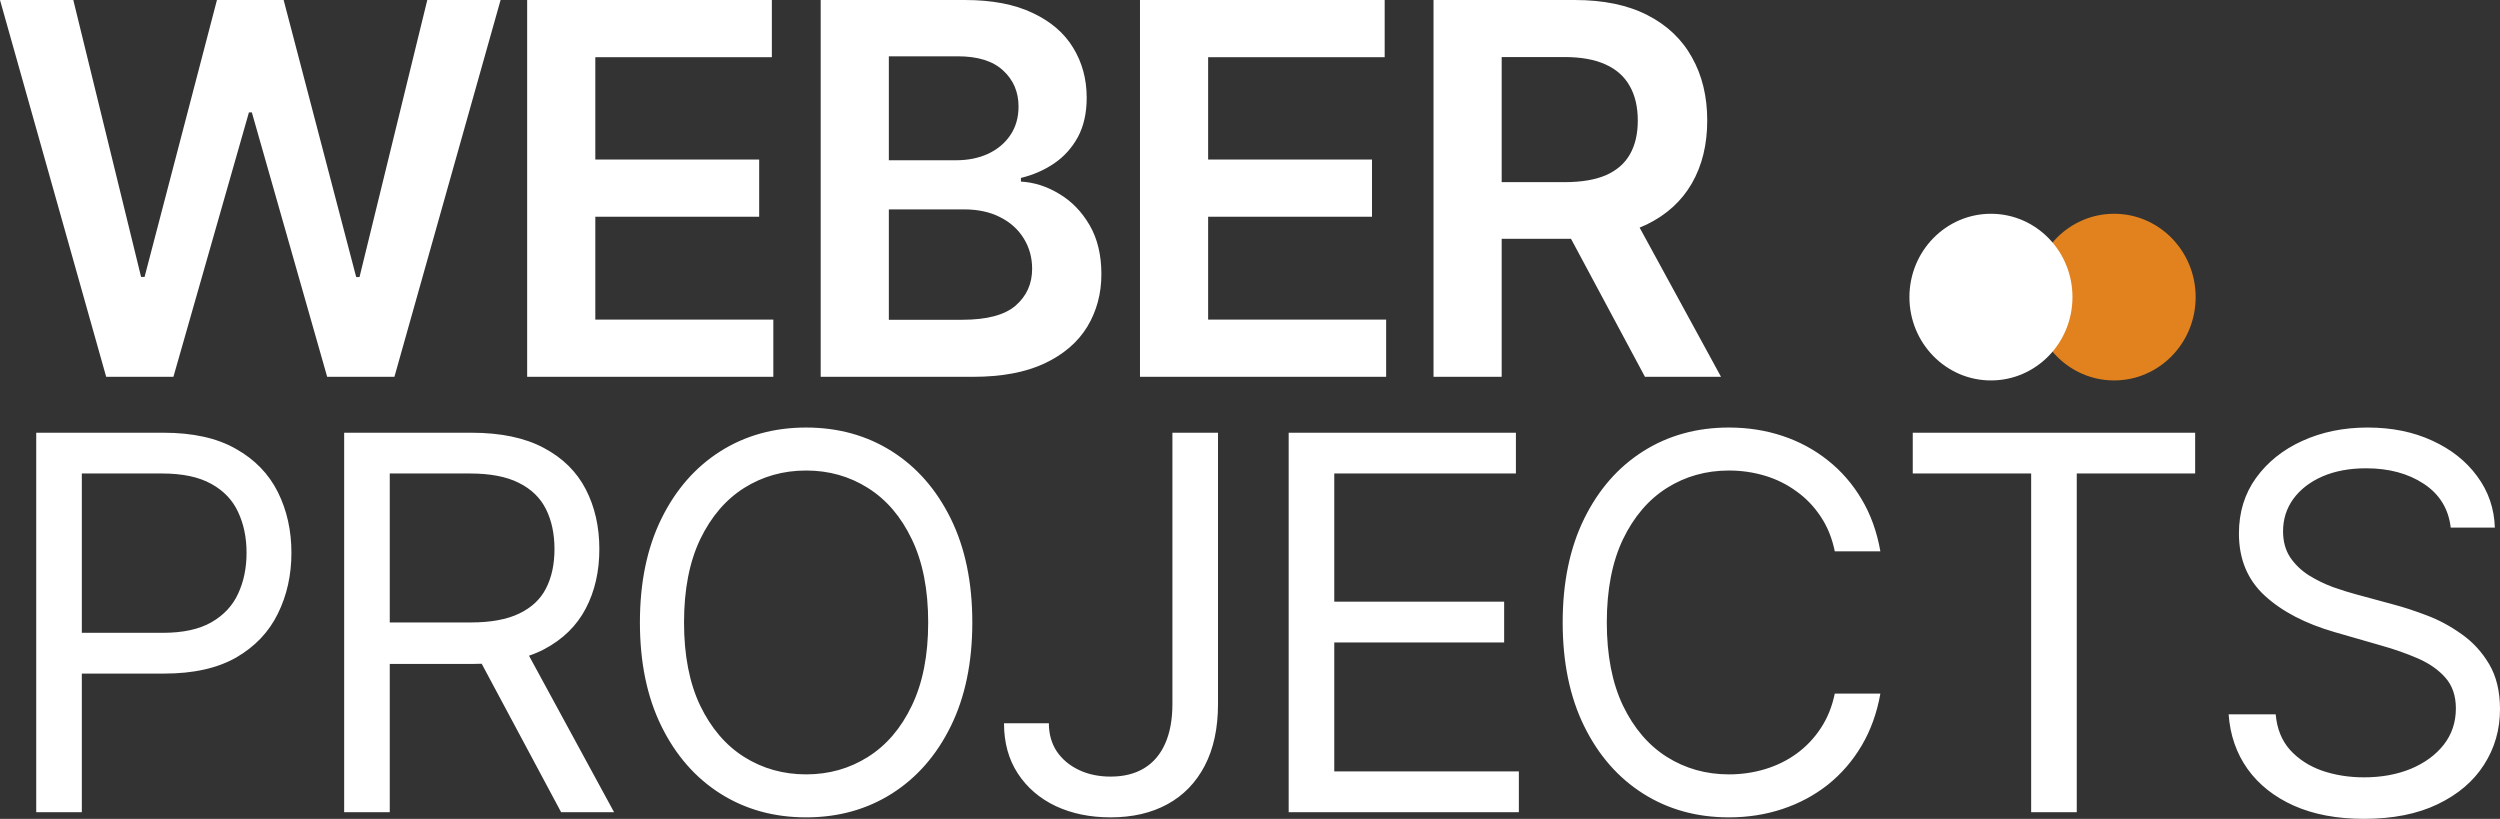
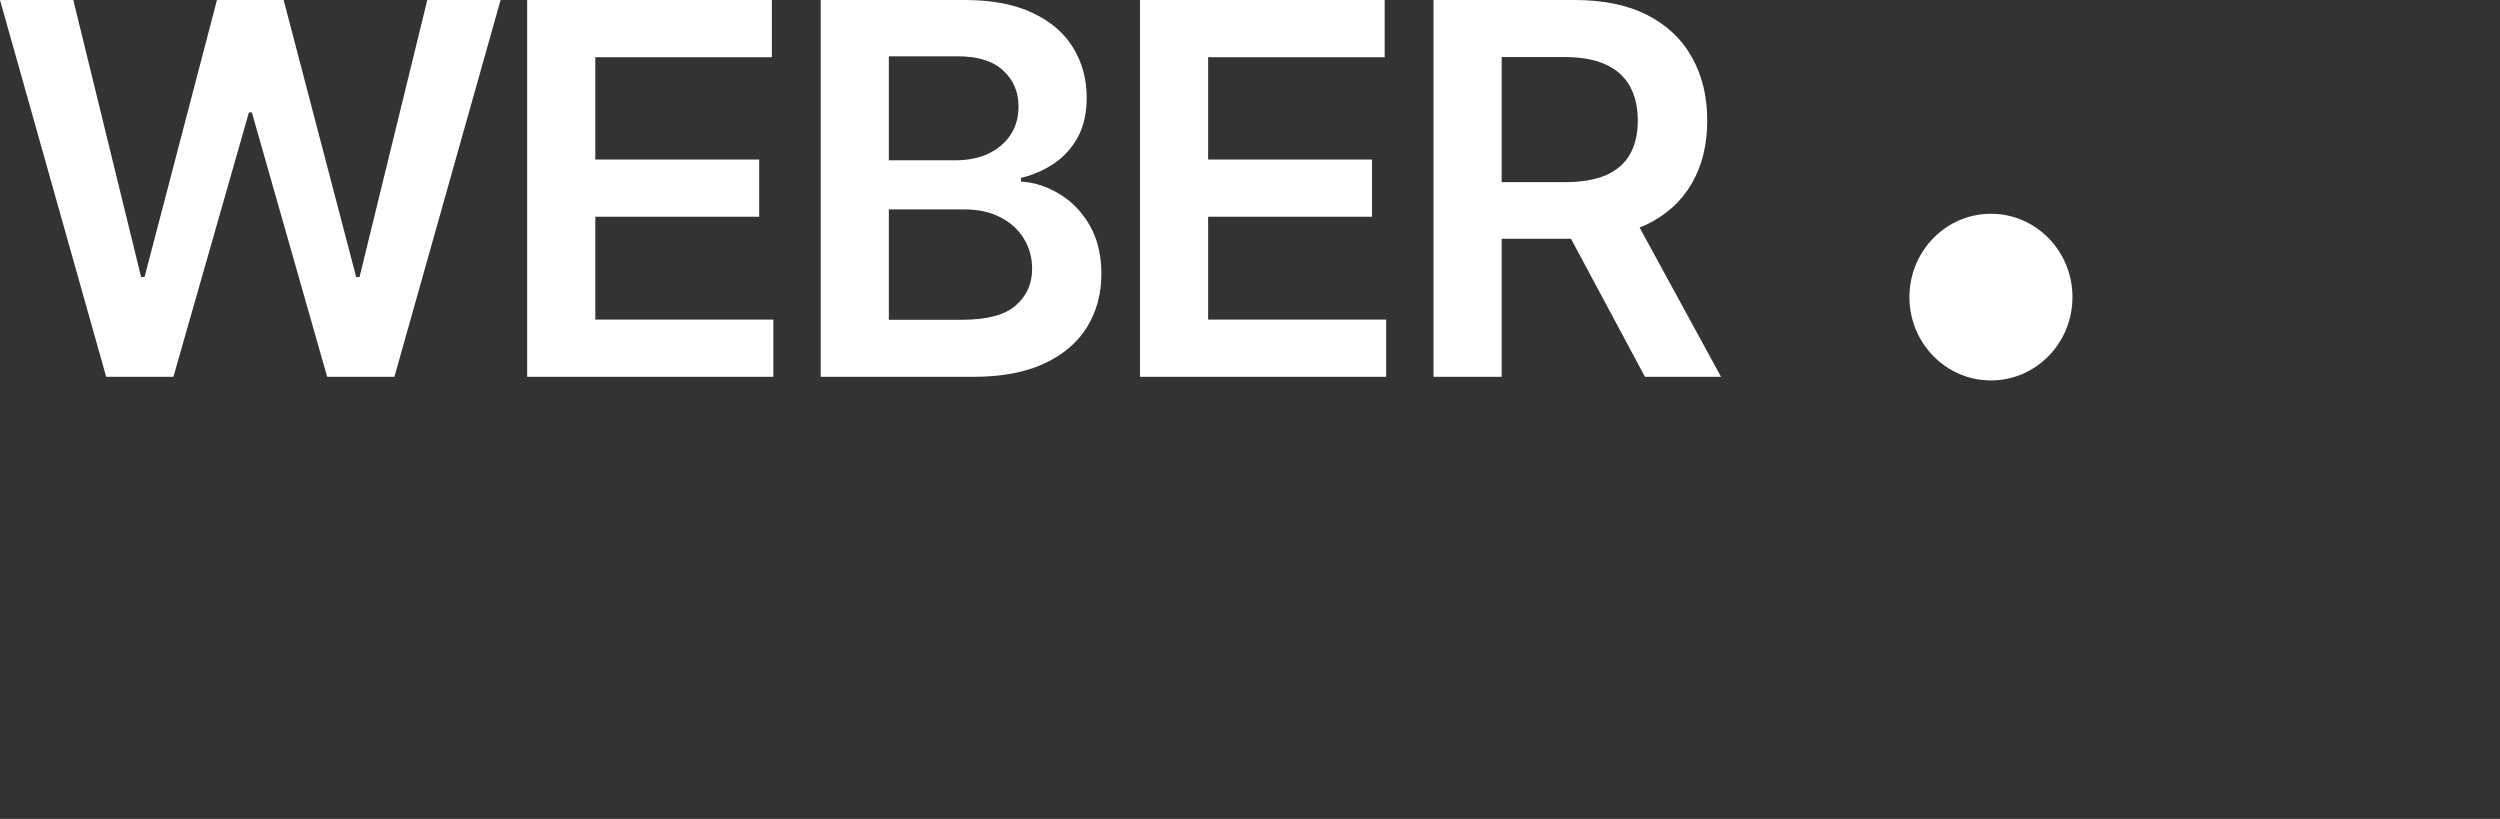
<svg xmlns="http://www.w3.org/2000/svg" width="690" height="226" viewBox="0 0 690 226" fill="none">
  <rect x="0" y="0" width="690" height="226" fill="#333333" stroke="none" />
-   <path d="M583.5 105C595.926 105 606 94.703 606 82C606 69.297 595.926 59 583.5 59C571.074 59 561 69.297 561 82C561 94.703 571.074 105 583.5 105Z" fill="#E1821E" />
  <path d="M549.5 105C561.926 105 572 94.703 572 82C572 69.297 561.926 59 549.5 59C537.074 59 527 69.297 527 82C527 94.703 537.074 105 549.5 105Z" fill="white" />
-   <path d="M10 224.159V119.432H45.114C53.267 119.432 59.931 120.915 65.107 123.882C70.317 126.813 74.174 130.784 76.677 135.796C79.18 140.807 80.432 146.398 80.432 152.569C80.432 158.739 79.18 164.347 76.677 169.393C74.207 174.438 70.385 178.46 65.209 181.461C60.033 184.426 53.402 185.909 45.317 185.909H20.149V174.659H44.912C50.493 174.659 54.976 173.687 58.359 171.744C61.742 169.801 64.194 167.177 65.716 163.869C67.273 160.529 68.05 156.762 68.05 152.569C68.05 148.375 67.273 144.626 65.716 141.319C64.194 138.012 61.725 135.421 58.308 133.546C54.891 131.637 50.358 130.682 44.709 130.682H22.584V224.159H10ZM94.988 224.159V119.432H130.103C138.222 119.432 144.886 120.83 150.095 123.625C155.305 126.387 159.161 130.188 161.664 135.029C164.169 139.87 165.42 145.375 165.42 151.546C165.42 157.716 164.169 163.188 161.664 167.961C159.161 172.733 155.322 176.484 150.146 179.211C144.97 181.904 138.357 183.25 130.306 183.25H101.889V171.796H129.899C135.447 171.796 139.912 170.978 143.295 169.341C146.712 167.705 149.182 165.387 150.704 162.387C152.26 159.352 153.038 155.739 153.038 151.546C153.038 147.353 152.26 143.688 150.704 140.551C149.148 137.415 146.661 134.995 143.245 133.29C139.829 131.551 135.312 130.682 129.696 130.682H107.572V224.159H94.988ZM143.905 177.114L169.479 224.159H154.865L129.696 177.114H143.905ZM268.358 171.796C268.358 182.841 266.379 192.387 262.421 200.432C258.463 208.478 253.034 214.682 246.133 219.046C239.231 223.41 231.35 225.591 222.486 225.591C213.623 225.591 205.741 223.41 198.84 219.046C191.939 214.682 186.509 208.478 182.551 200.432C178.594 192.387 176.615 182.841 176.615 171.796C176.615 160.75 178.594 151.205 182.551 143.159C186.509 135.114 191.939 128.91 198.84 124.546C205.741 120.182 213.623 118 222.486 118C231.35 118 239.231 120.182 246.133 124.546C253.034 128.91 258.463 135.114 262.421 143.159C266.379 151.205 268.358 160.75 268.358 171.796ZM256.18 171.796C256.18 162.727 254.675 155.075 251.664 148.836C248.686 142.597 244.644 137.876 239.536 134.671C234.461 131.467 228.779 129.864 222.486 129.864C216.194 129.864 210.494 131.467 205.386 134.671C200.312 137.876 196.269 142.597 193.258 148.836C190.281 155.075 188.793 162.727 188.793 171.796C188.793 180.864 190.281 188.518 193.258 194.756C196.269 200.994 200.312 205.717 205.386 208.921C210.494 212.126 216.194 213.728 222.486 213.728C228.779 213.728 234.461 212.126 239.536 208.921C244.644 205.717 248.686 200.994 251.664 194.756C254.675 188.518 256.18 180.864 256.18 171.796ZM323.586 119.432H336.17V194.296C336.17 200.977 334.952 206.654 332.517 211.325C330.08 215.995 326.647 219.54 322.216 221.961C317.783 224.381 312.557 225.591 306.536 225.591C300.852 225.591 295.795 224.552 291.363 222.472C286.932 220.359 283.447 217.358 280.911 213.472C278.373 209.586 277.104 204.966 277.104 199.614H289.486C289.486 202.58 290.213 205.171 291.668 207.387C293.157 209.569 295.186 211.273 297.757 212.5C300.328 213.728 303.254 214.341 306.536 214.341C310.156 214.341 313.234 213.575 315.771 212.04C318.309 210.506 320.237 208.256 321.556 205.29C322.909 202.29 323.586 198.626 323.586 194.296V119.432ZM355.673 224.159V119.432H418.392V130.682H368.258V166.069H415.145V177.319H368.258V212.909H419.205V224.159H355.673ZM518.984 152.159H506.4C505.655 148.512 504.353 145.307 502.493 142.546C500.665 139.784 498.433 137.466 495.795 135.591C493.189 133.683 490.297 132.251 487.117 131.296C483.937 130.342 480.622 129.864 477.171 129.864C470.879 129.864 465.179 131.467 460.071 134.671C454.997 137.876 450.954 142.597 447.943 148.836C444.967 155.075 443.478 162.727 443.478 171.796C443.478 180.864 444.967 188.518 447.943 194.756C450.954 200.994 454.997 205.717 460.071 208.921C465.179 212.126 470.879 213.728 477.171 213.728C480.622 213.728 483.937 213.251 487.117 212.296C490.297 211.342 493.189 209.927 495.795 208.051C498.433 206.142 500.665 203.807 502.493 201.046C504.353 198.25 505.655 195.046 506.4 191.432H518.984C518.037 196.784 516.311 201.574 513.808 205.801C511.305 210.029 508.192 213.625 504.472 216.591C500.75 219.523 496.572 221.756 491.937 223.29C487.337 224.825 482.415 225.591 477.171 225.591C468.308 225.591 460.426 223.41 453.525 219.046C446.624 214.682 441.194 208.478 437.236 200.432C433.279 192.387 431.3 182.841 431.3 171.796C431.3 160.75 433.279 151.205 437.236 143.159C441.194 135.114 446.624 128.91 453.525 124.546C460.426 120.182 468.308 118 477.171 118C482.415 118 487.337 118.768 491.937 120.301C496.572 121.836 500.75 124.086 504.472 127.051C508.192 129.984 511.305 133.563 513.808 137.79C516.311 141.983 518.037 146.773 518.984 152.159ZM527.921 130.682V119.432H605.862V130.682H573.184V224.159H560.599V130.682H527.921ZM676.401 145.614C675.792 140.433 673.323 136.409 668.993 133.546C664.662 130.682 659.351 129.25 653.059 129.25C648.458 129.25 644.433 130.001 640.982 131.5C637.565 133 634.893 135.063 632.965 137.687C631.07 140.313 630.123 143.296 630.123 146.637C630.123 149.432 630.782 151.835 632.102 153.847C633.455 155.824 635.181 157.478 637.278 158.807C639.376 160.103 641.574 161.177 643.875 162.029C646.175 162.847 648.289 163.512 650.218 164.023L660.772 166.887C663.478 167.603 666.49 168.592 669.805 169.853C673.154 171.114 676.35 172.835 679.395 175.018C682.473 177.165 685.01 179.926 687.006 183.301C689.002 186.676 690 190.819 690 195.728C690 201.387 688.529 206.501 685.585 211.069C682.677 215.636 678.414 219.267 672.798 221.961C667.217 224.654 660.434 226 652.45 226C645.008 226 638.564 224.79 633.117 222.369C627.705 219.949 623.442 216.574 620.33 212.244C617.251 207.915 615.509 202.887 615.103 197.159H628.093C628.432 201.114 629.751 204.386 632.051 206.978C634.386 209.534 637.329 211.443 640.88 212.705C644.466 213.932 648.323 214.546 652.45 214.546C657.254 214.546 661.567 213.762 665.389 212.194C669.213 210.591 672.24 208.375 674.473 205.546C676.706 202.682 677.822 199.341 677.822 195.523C677.822 192.046 676.857 189.216 674.929 187.034C673.001 184.853 670.464 183.08 667.318 181.716C664.172 180.353 660.772 179.16 657.118 178.137L644.331 174.455C636.212 172.103 629.785 168.745 625.049 164.381C620.313 160.017 617.944 154.307 617.944 147.25C617.944 141.386 619.518 136.273 622.664 131.909C625.844 127.512 630.106 124.103 635.451 121.682C640.83 119.228 646.835 118 653.465 118C660.163 118 666.117 119.211 671.327 121.632C676.537 124.017 680.664 127.29 683.708 131.45C686.787 135.608 688.41 140.33 688.579 145.614H676.401Z" fill="white" />
  <path d="M29.306 104L0 0H20.23L38.939 76.426H39.903L59.879 0H78.284L98.311 76.477H99.224L117.933 0H138.164L108.858 104H90.3L69.513 31.027H68.702L47.862 104H29.306ZM145.495 104V0H213.031V15.793H164.306V44.028H209.532V59.82H164.306V88.207H213.436V104H145.495ZM226.511 104V0H266.261C273.765 0 280.001 1.185 284.97 3.555C289.972 5.891 293.708 9.09 296.175 13.152C298.676 17.215 299.927 21.819 299.927 26.965C299.927 31.197 299.116 34.819 297.493 37.832C295.871 40.811 293.691 43.232 290.952 45.094C288.214 46.956 285.155 48.292 281.775 49.106V50.121C285.46 50.324 288.992 51.458 292.372 53.524C295.786 55.554 298.575 58.432 300.738 62.156C302.902 65.88 303.983 70.382 303.983 75.664C303.983 81.047 302.681 85.888 300.079 90.187C297.476 94.453 293.555 97.822 288.316 100.293C283.077 102.764 276.485 104 268.542 104H226.511ZM245.321 88.257H265.551C272.379 88.257 277.296 86.954 280.306 84.347C283.348 81.707 284.868 78.322 284.868 74.192C284.868 71.111 284.108 68.335 282.586 65.864C281.066 63.358 278.903 61.395 276.097 59.973C273.292 58.517 269.945 57.789 266.058 57.789H245.321V88.257ZM245.321 44.23H263.928C267.174 44.23 270.097 43.638 272.7 42.453C275.303 41.235 277.347 39.525 278.835 37.324C280.355 35.09 281.117 32.449 281.117 29.402C281.117 25.374 279.697 22.056 276.857 19.449C274.052 16.842 269.877 15.539 264.334 15.539H245.321V44.23ZM314.636 104V0H382.172V15.793H333.446V44.028H378.673V59.82H333.446V88.207H382.577V104H314.636ZM395.651 104V0H434.591C442.567 0 449.26 1.388 454.669 4.164C460.11 6.94 464.217 10.833 466.988 15.844C469.794 20.82 471.197 26.626 471.197 33.261C471.197 39.931 469.777 45.72 466.938 50.629C464.133 55.504 459.992 59.279 454.516 61.953C449.04 64.594 442.314 65.914 434.337 65.914H406.603V50.273H431.802C436.466 50.273 440.286 49.63 443.261 48.343C446.235 47.023 448.432 45.111 449.852 42.606C451.305 40.066 452.032 36.952 452.032 33.261C452.032 29.571 451.305 26.423 449.852 23.816C448.398 21.176 446.184 19.179 443.21 17.825C440.235 16.437 436.398 15.742 431.7 15.742H414.462V104H395.651ZM449.294 56.875L475 104H454.009L428.76 56.875H449.294Z" fill="white" />
</svg>